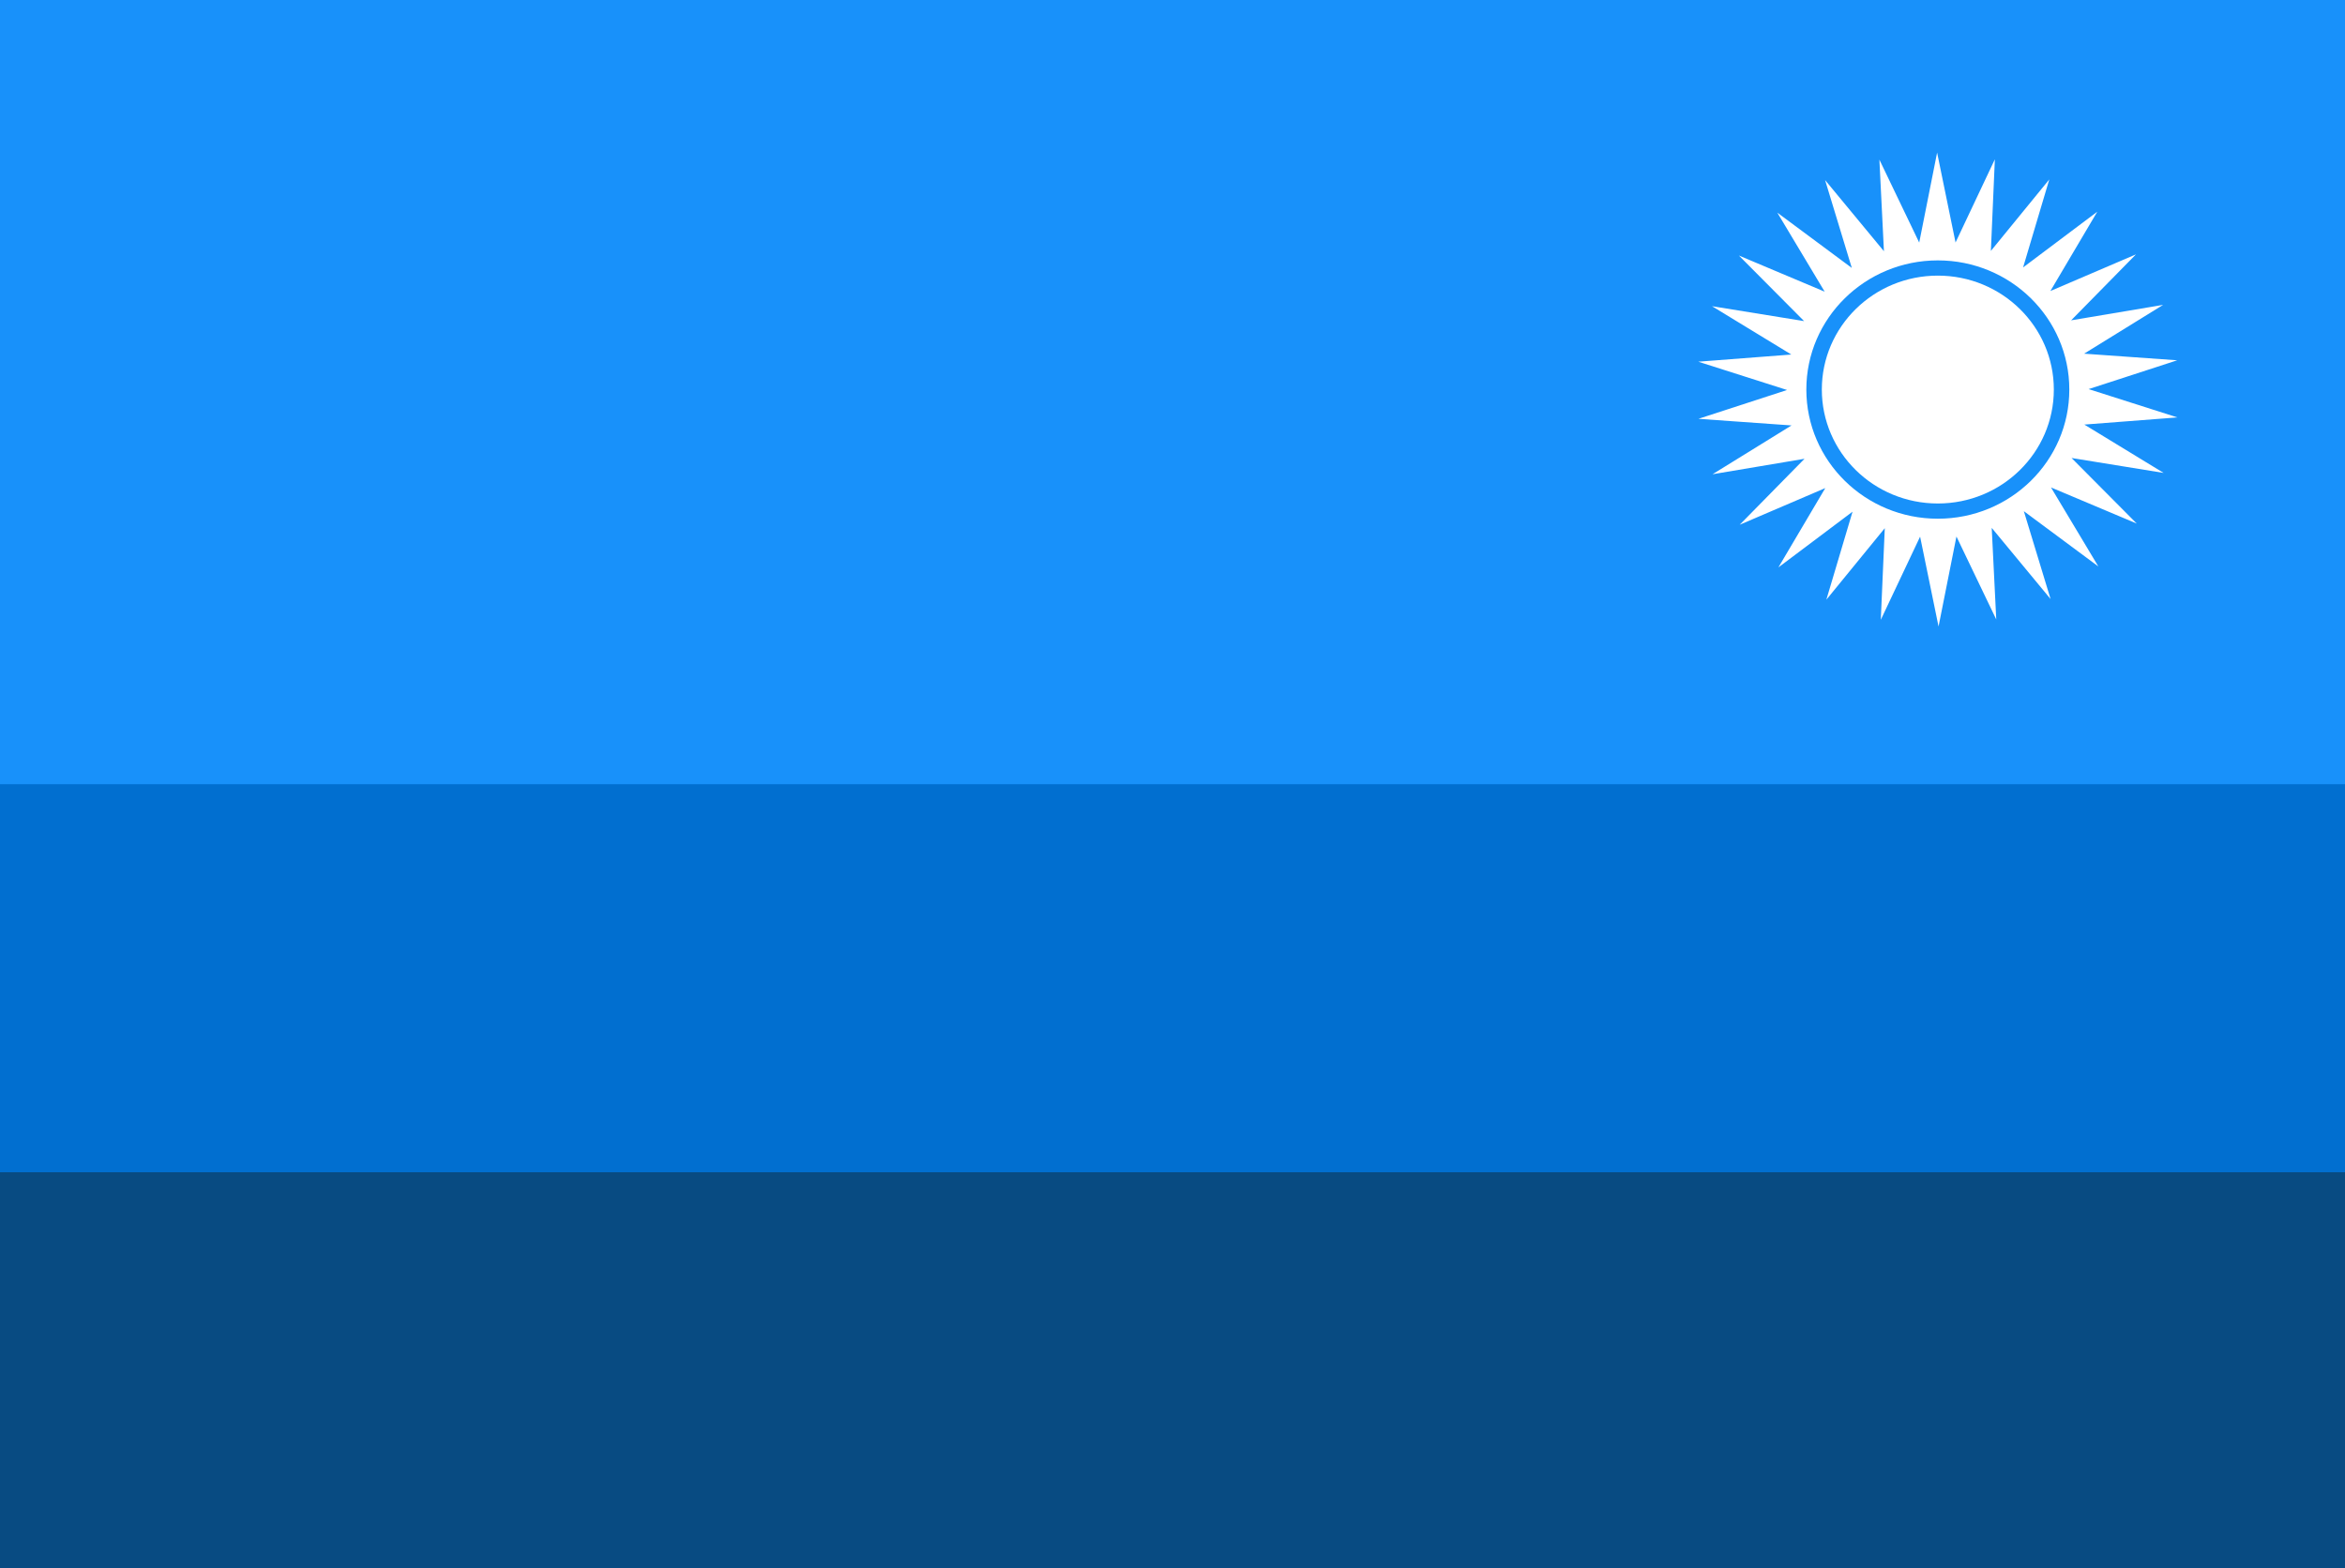
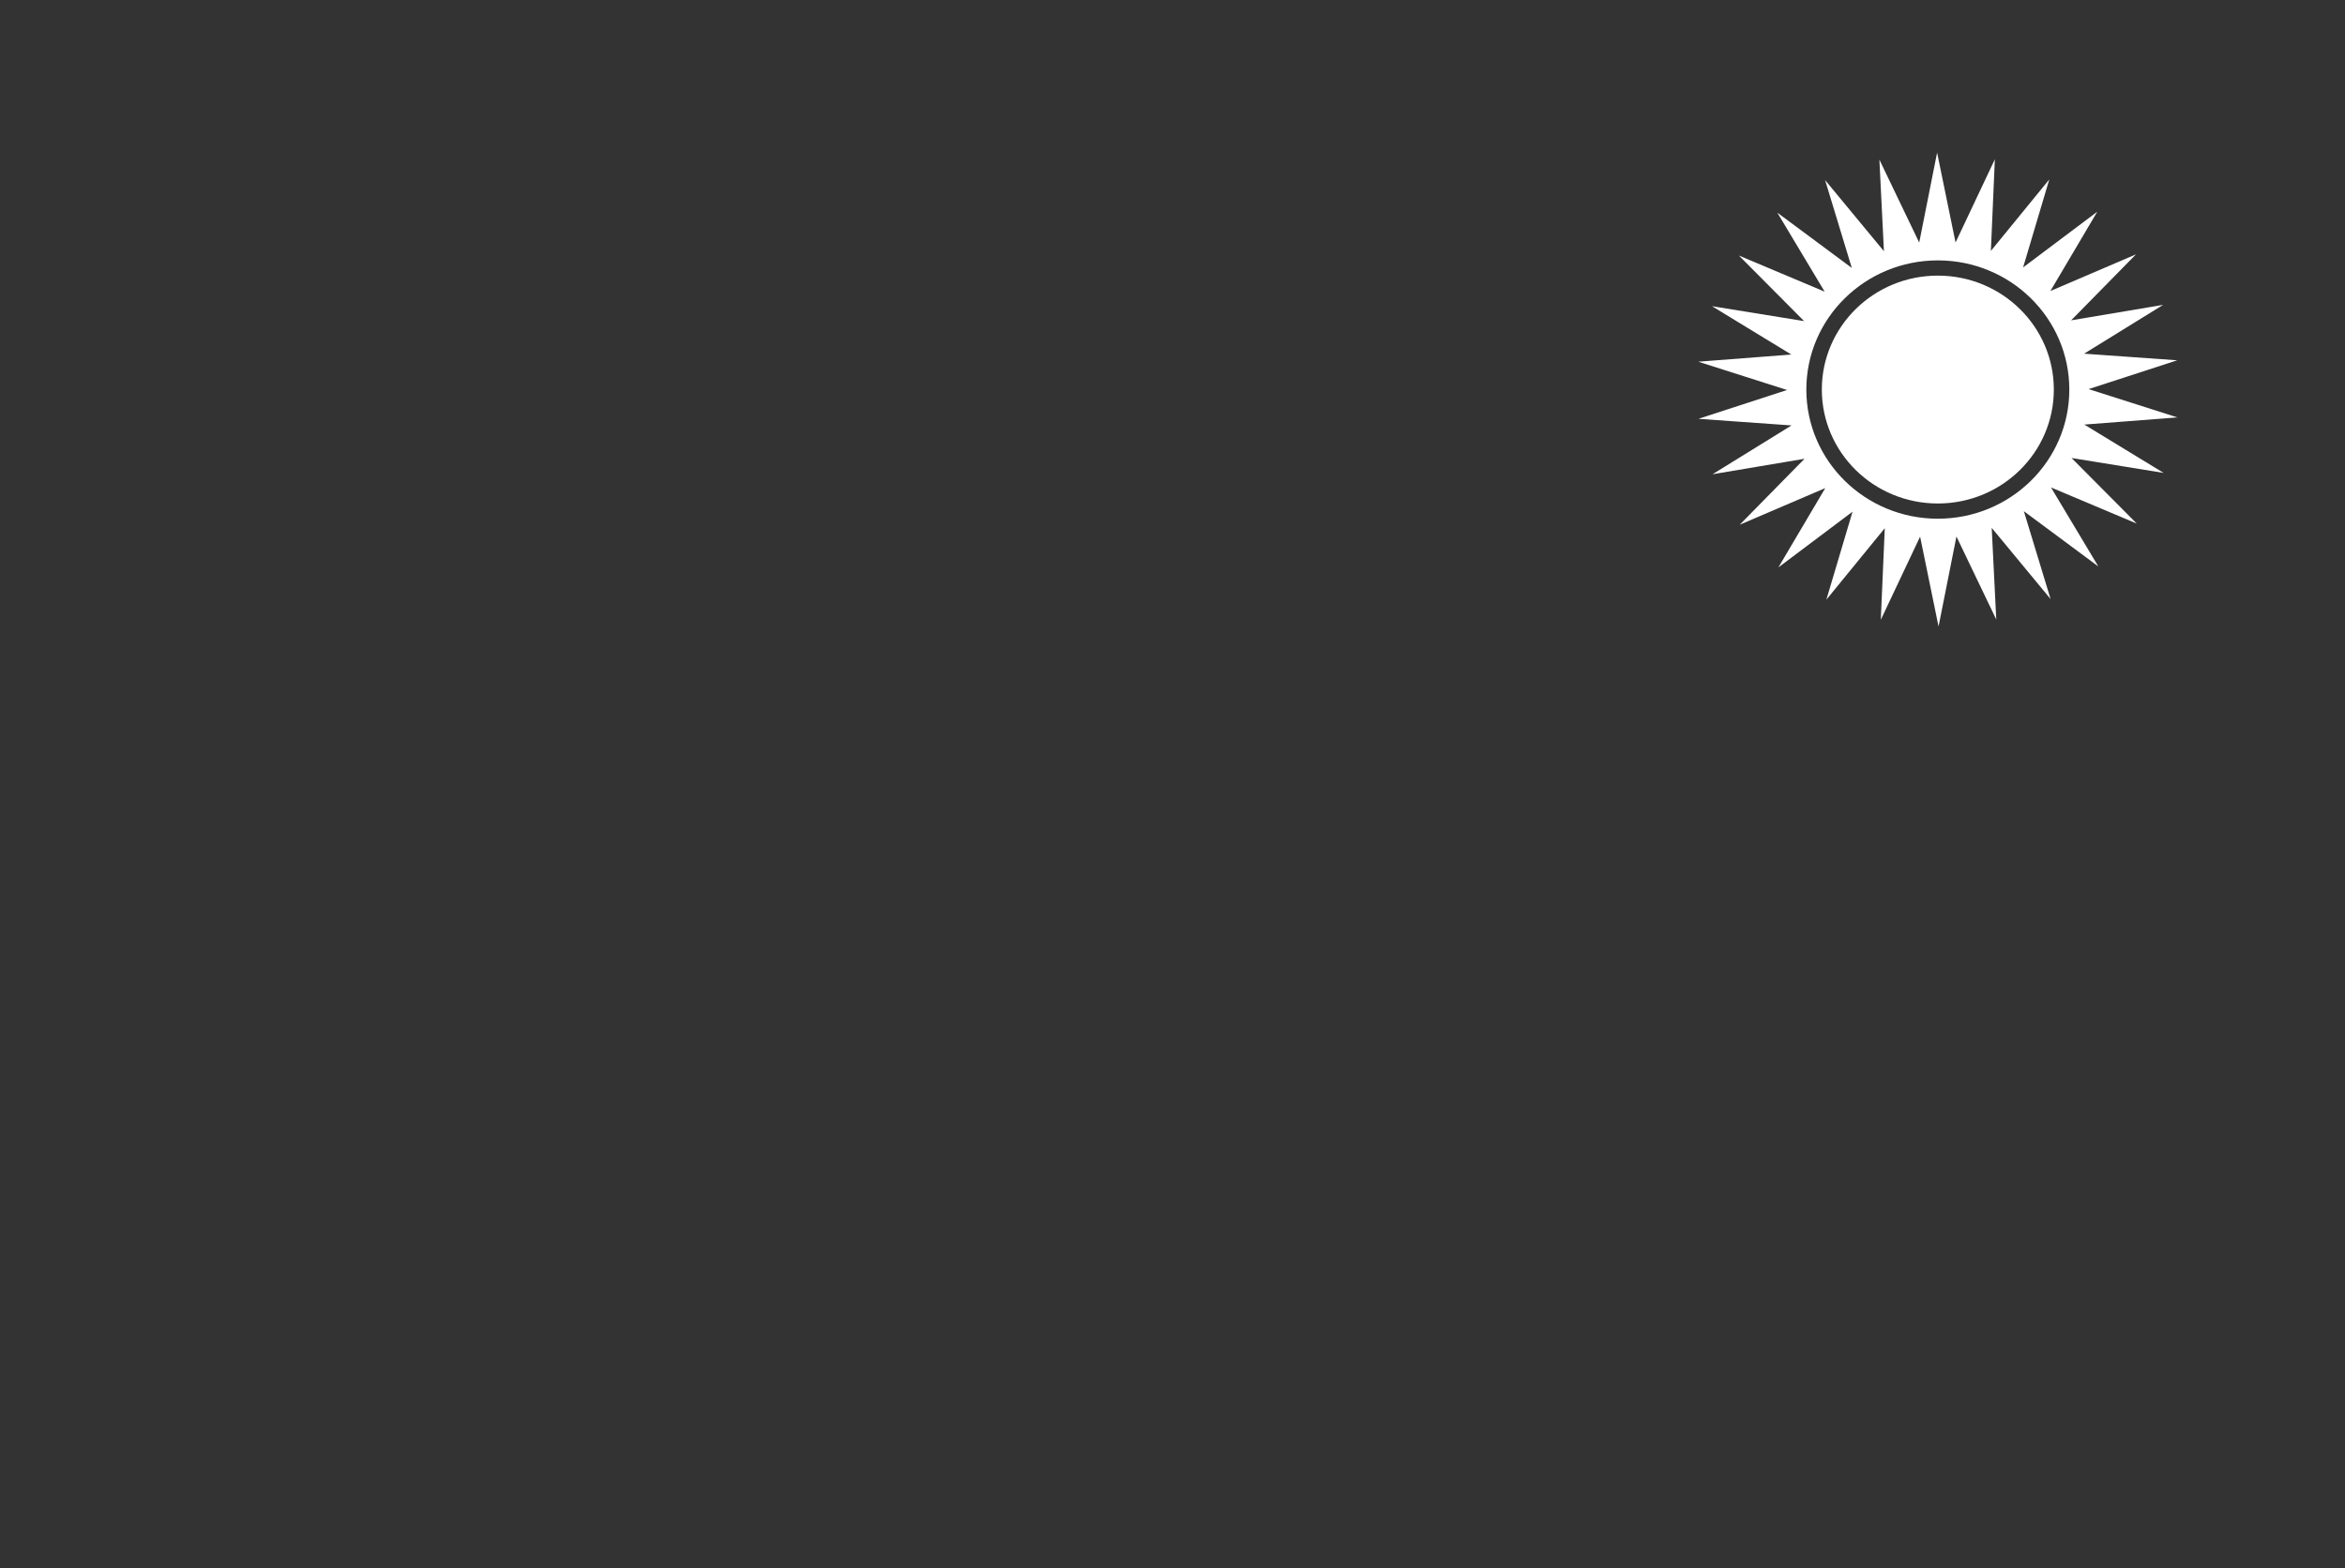
<svg xmlns="http://www.w3.org/2000/svg" width="290px" height="194px" viewBox="0 0 290 194" version="1.1">
  <rect x="0" y="0" width="290" height="194" fill="#333333" stroke="none" />
  <title>Page 1 Copy 2</title>
  <desc>Created with Sketch.</desc>
  <defs />
  <g id="📄-02.Service(0/6)" stroke="none" stroke-width="1" fill="none" fill-rule="evenodd">
    <g id="Page-1-Copy-2">
-       <polygon id="Fill-1" fill="#1891FA" points="0 193 290 193 290 0 0 0" />
-       <polygon id="Fill-2" fill="#016FD0" points="0 193 290 193 290 97 0 97" />
-       <polygon id="Fill-3" fill="#084B82" points="0 194 290 194 290 145 0 145" />
      <g id="Group-8" transform="translate(210, 18)" fill="#FFFFFF">
        <path d="M43.992,30.185 C43.992,37.97 37.569,44.279 29.646,44.279 C21.723,44.279 15.301,37.97 15.301,30.185 C15.301,22.401 21.723,16.092 29.646,16.092 C37.569,16.092 43.992,22.401 43.992,30.185" id="Fill-4" />
        <path d="M29.646,46.161 C20.666,46.161 13.385,39.008 13.385,30.185 C13.385,21.362 20.666,14.209 29.646,14.209 C38.627,14.209 45.907,21.362 45.907,30.185 C45.907,39.008 38.627,46.161 29.646,46.161 Z M47.764,34.517 L59.273,33.631 L48.292,30.13 L59.252,26.566 L47.737,25.748 L57.51,19.71 L46.131,21.623 L54.149,13.463 L43.566,17.997 L49.364,8.188 L40.192,15.078 L43.432,4.191 L36.207,13.037 L36.699,1.705 L31.838,11.994 L29.557,0.875 L27.344,12.006 L22.419,1.747 L22.982,13.076 L15.703,4.273 L19.008,15.14 L9.796,8.304 L15.652,18.078 L5.043,13.607 L13.11,21.72 L1.719,19.874 L11.528,25.854 L0.019,26.739 L11,30.24 L0.041,33.805 L11.555,34.623 L1.783,40.661 L13.161,38.747 L5.144,46.907 L15.726,42.374 L9.929,52.183 L19.099,45.293 L15.86,56.18 L23.086,47.334 L22.593,58.665 L27.454,48.378 L29.735,59.496 L31.949,48.364 L36.872,58.624 L36.31,47.295 L43.59,56.098 L40.284,45.23 L49.497,52.067 L43.64,42.293 L54.249,46.764 L46.183,38.65 L57.573,40.498 L47.764,34.517 Z" id="Fill-6" />
      </g>
    </g>
  </g>
</svg>